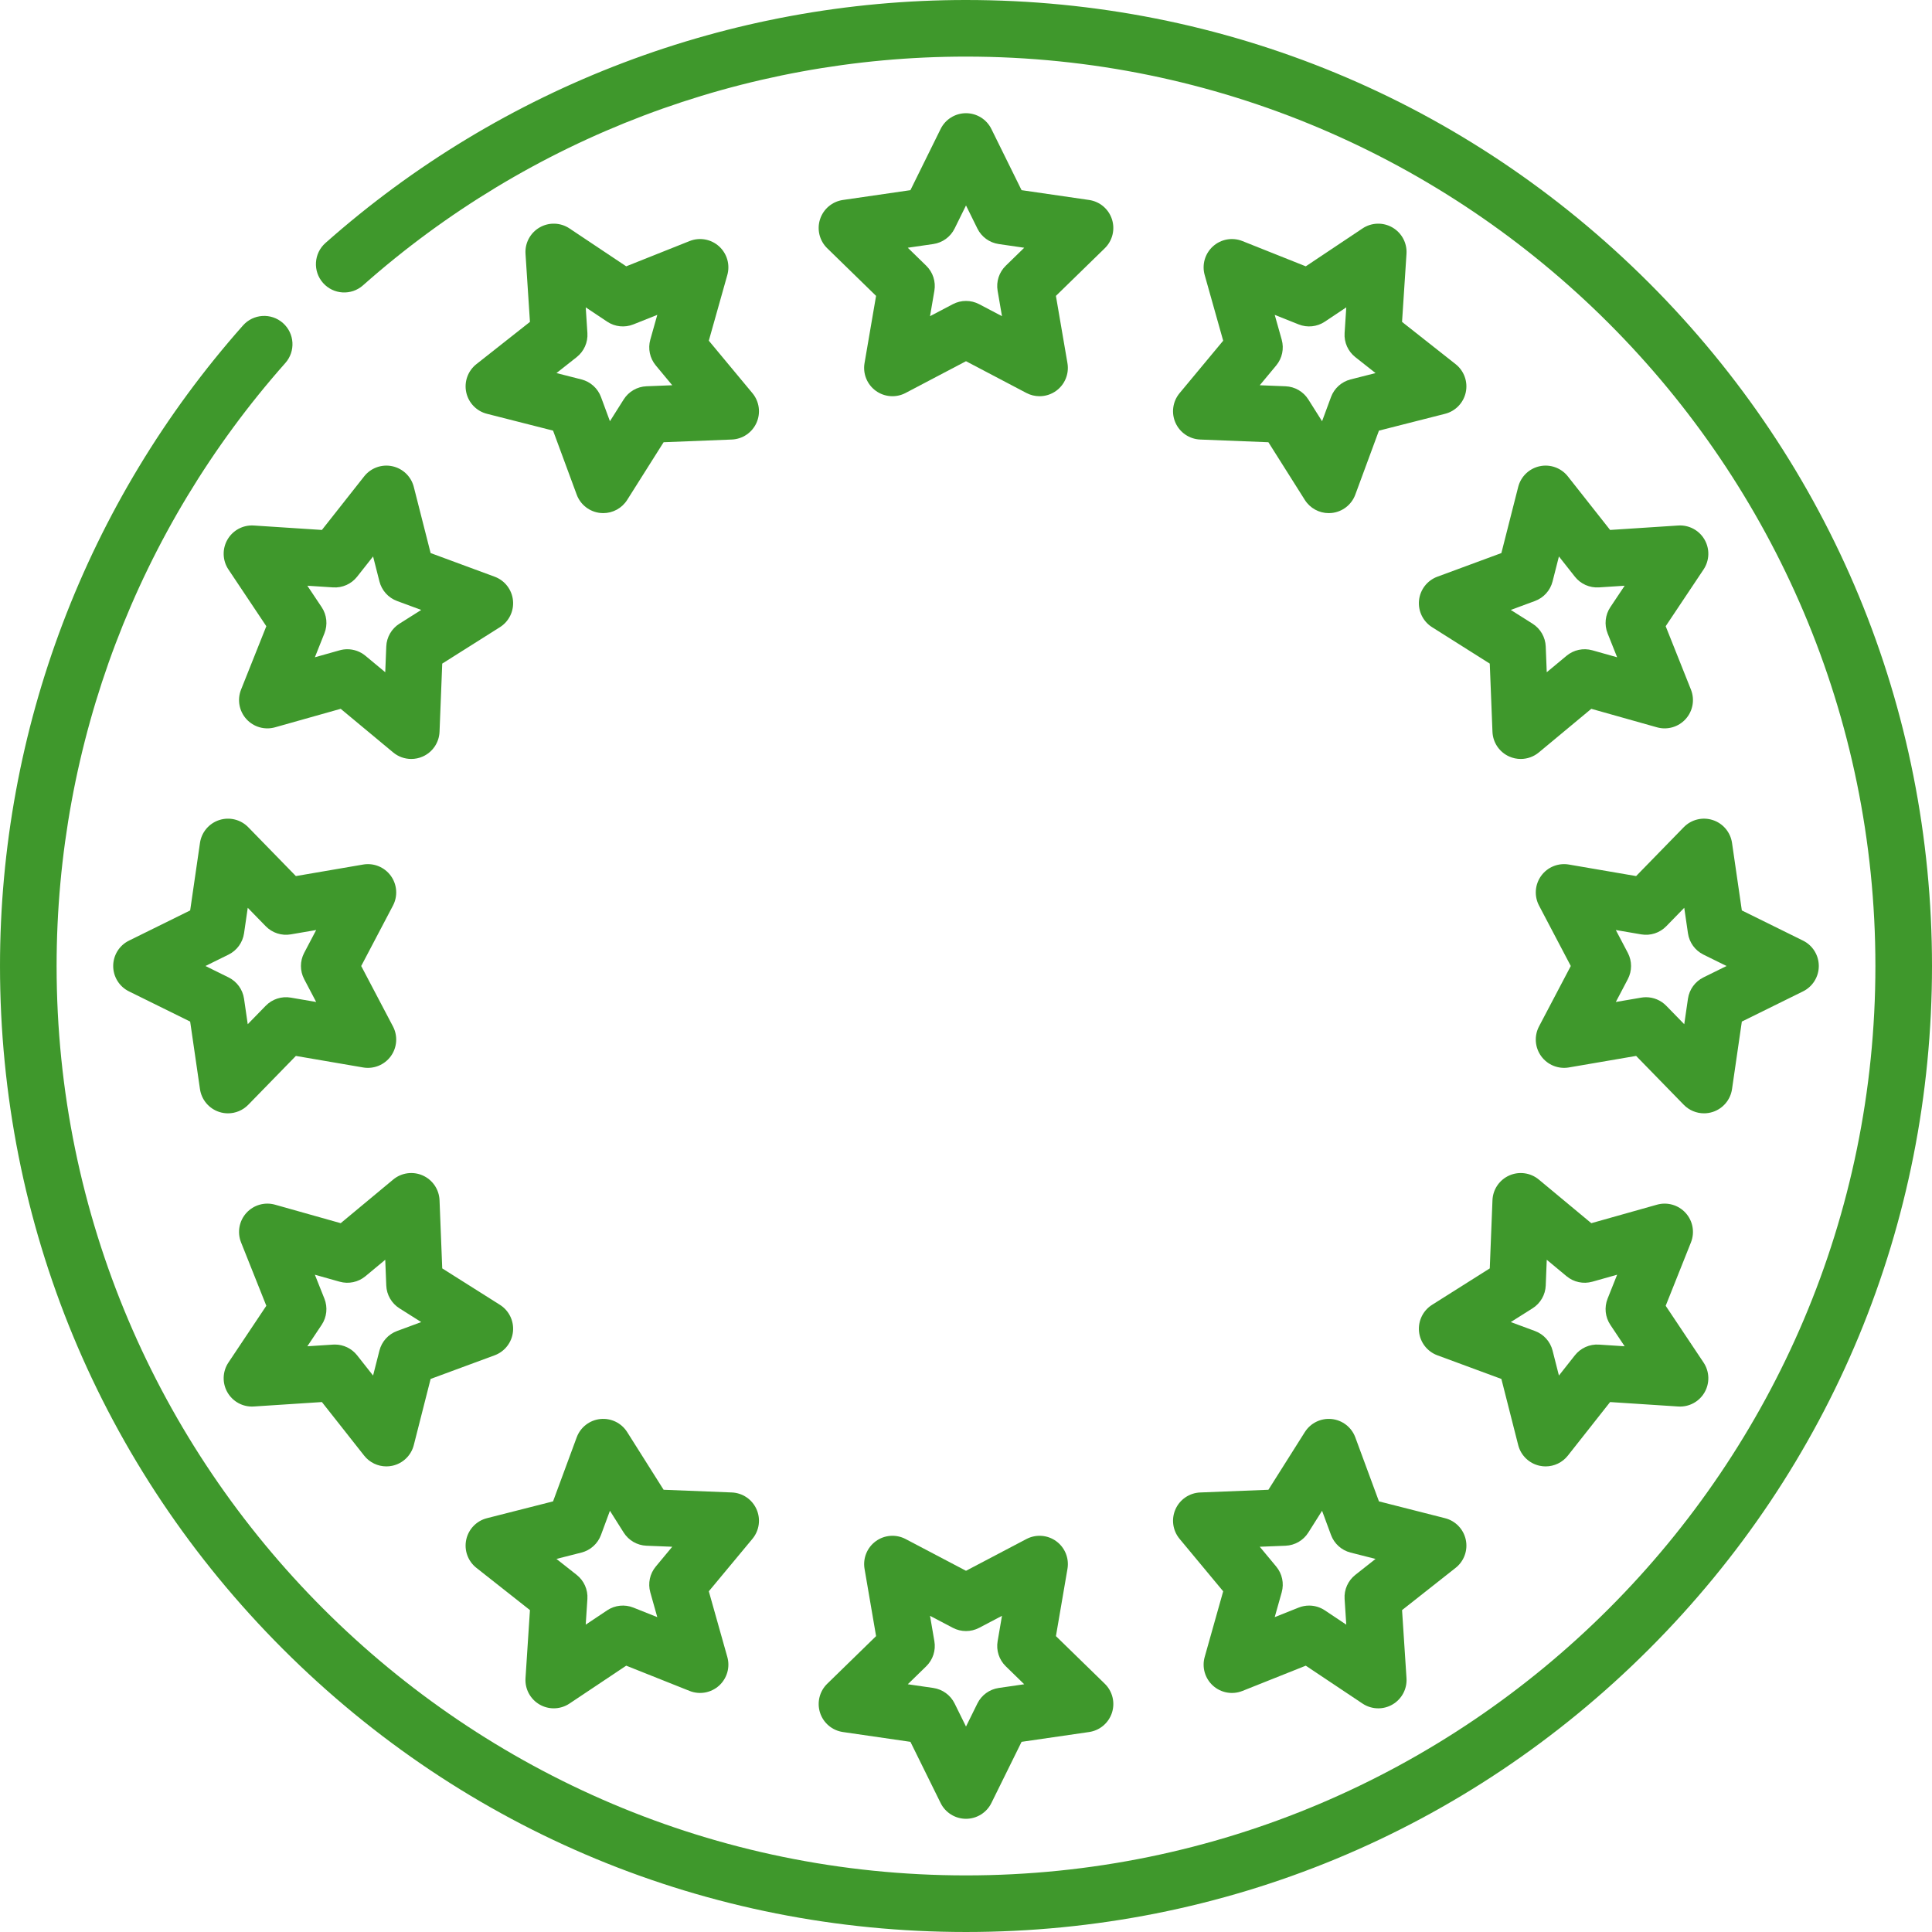
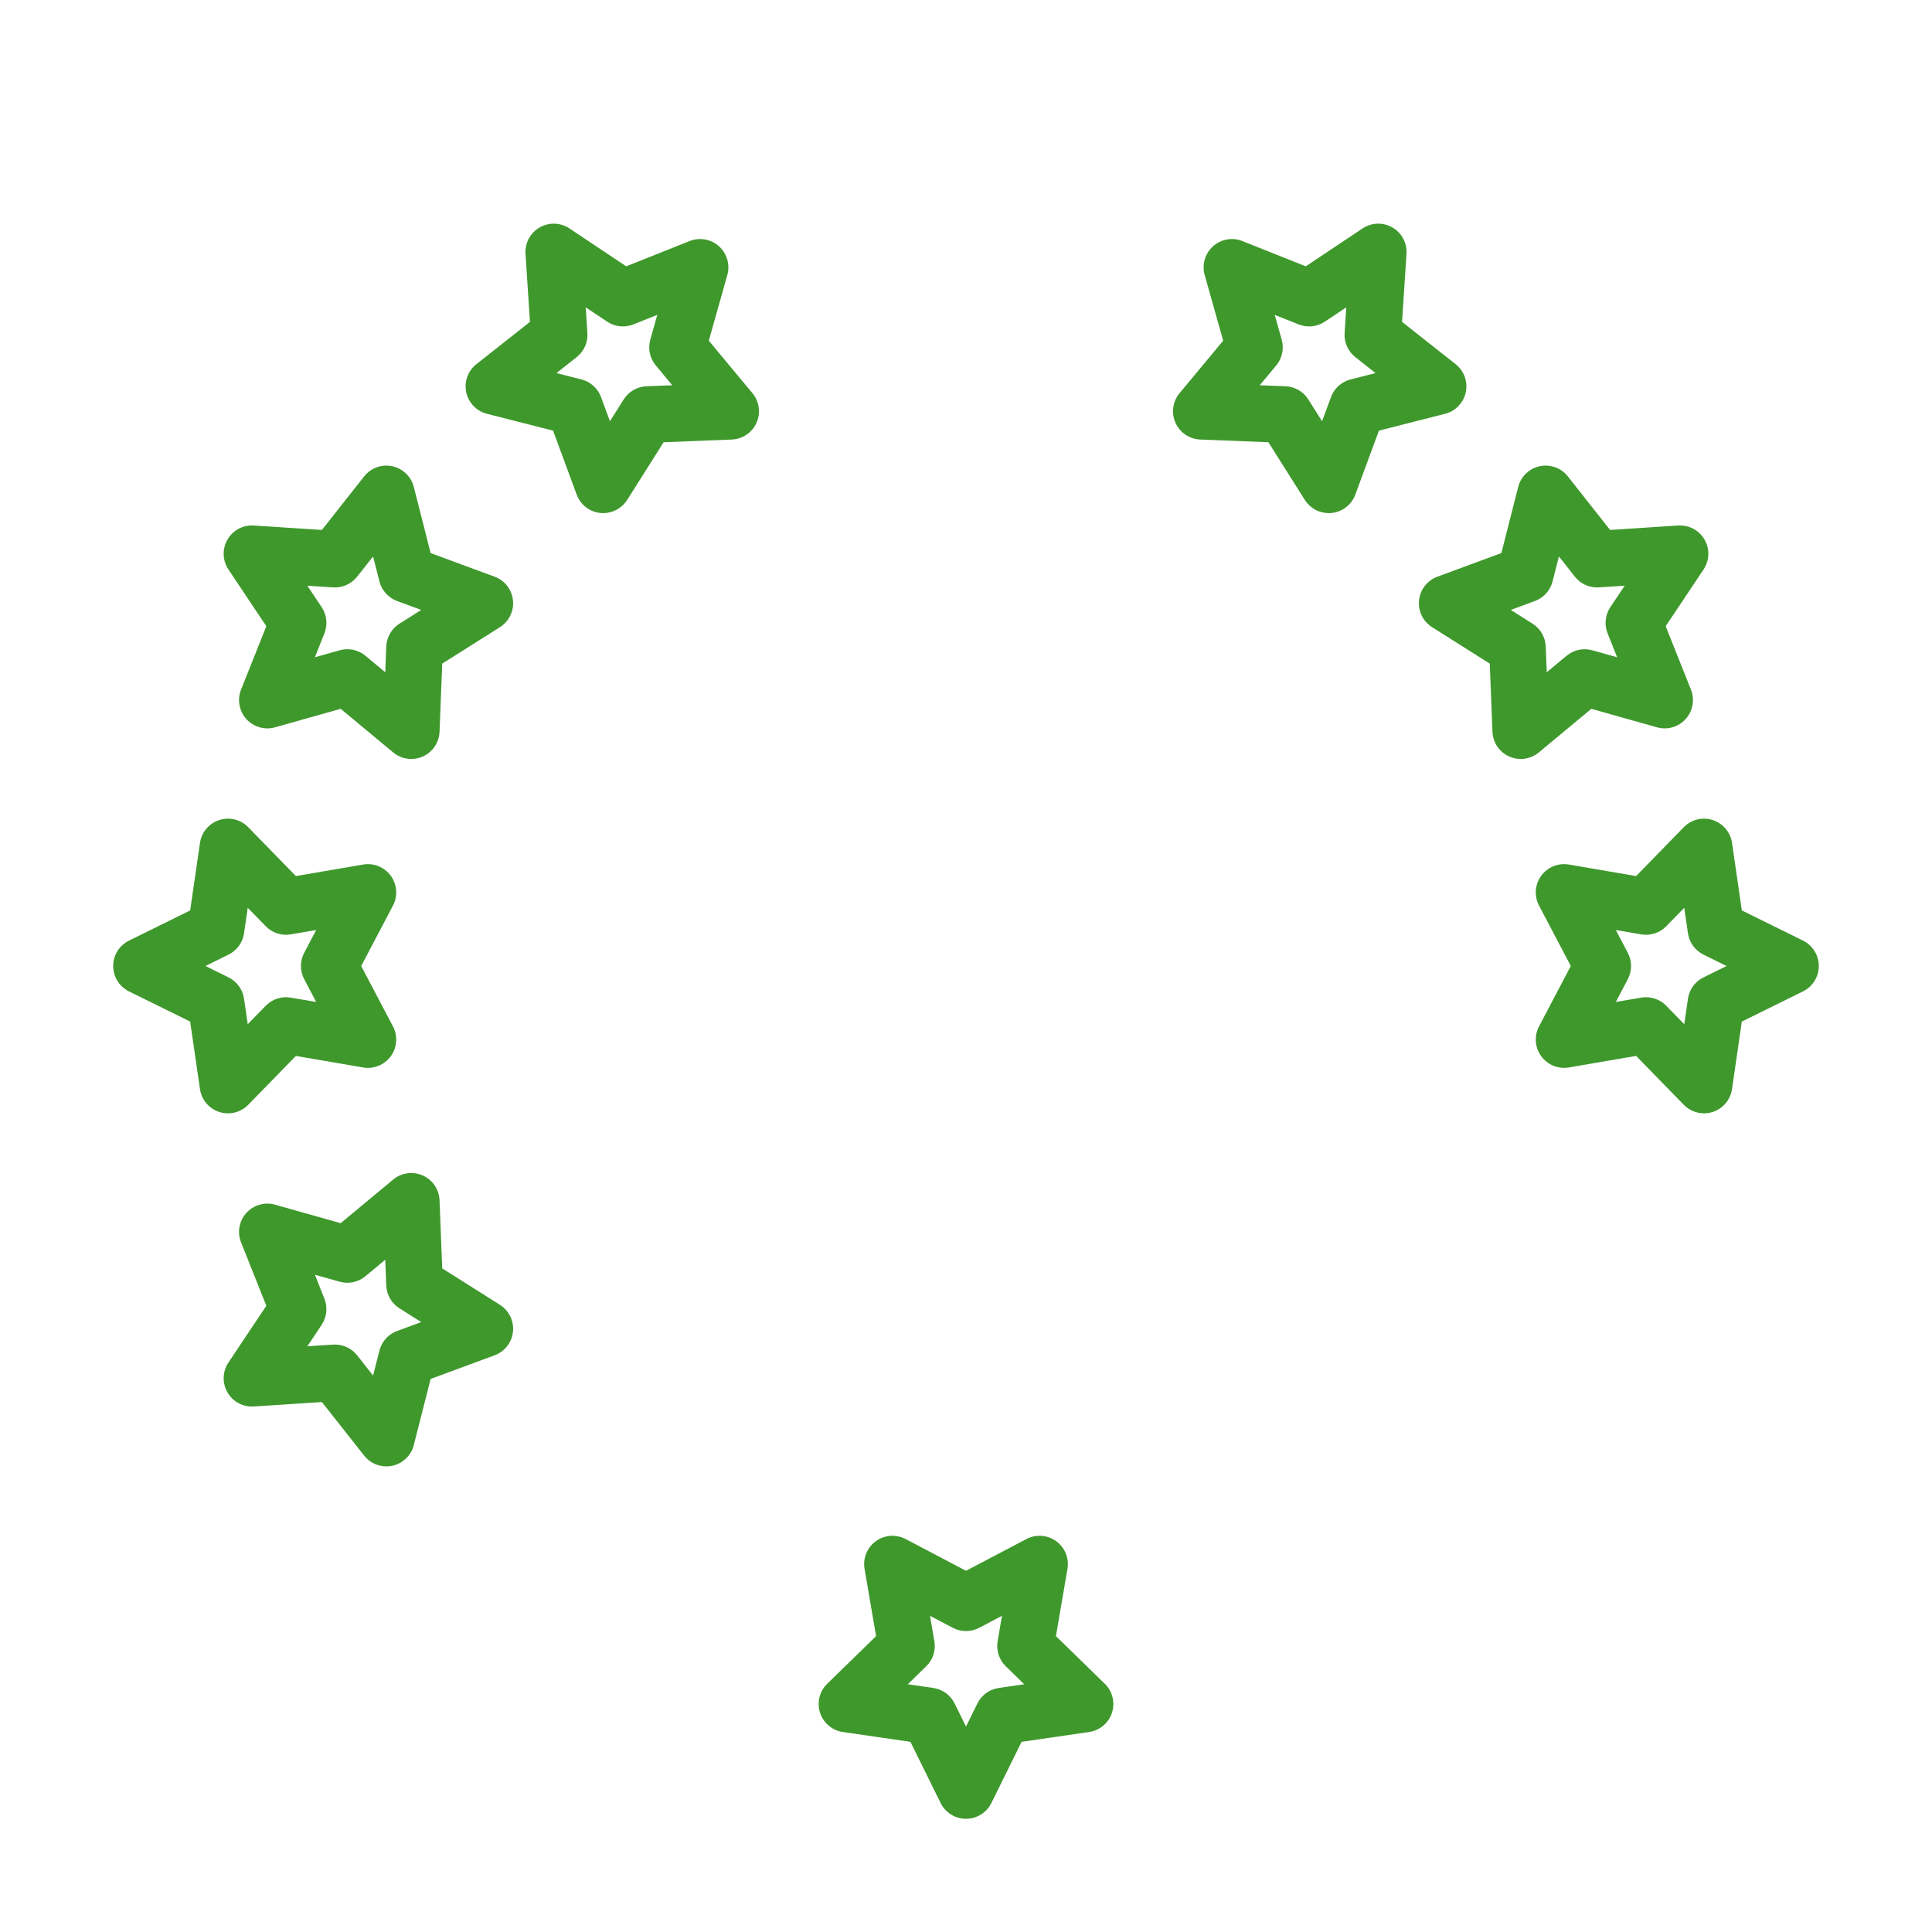
<svg xmlns="http://www.w3.org/2000/svg" fill="#3f982c" id="Capa_1" height="512" viewBox="0 0 512 512" width="512">
  <g>
-     <path d="m294.677 58.1c-.882-2.715-3.229-4.694-6.054-5.104l-17.895-2.6-8.002-16.215c-1.264-2.56-3.871-4.181-6.726-4.181s-5.462 1.621-6.726 4.181l-8.002 16.215-17.895 2.6c-2.825.41-5.172 2.389-6.054 5.104s-.146 5.696 1.898 7.688l12.948 12.622-3.057 17.822c-.482 2.813.674 5.657 2.984 7.335 2.309 1.677 5.371 1.899 7.898.571l16.006-8.414 16.005 8.415c1.098.577 2.296.861 3.489.861 1.555 0 3.103-.483 4.409-1.432 2.31-1.678 3.466-4.522 2.984-7.335l-3.057-17.822 12.948-12.622c2.045-1.993 2.781-4.974 1.899-7.689zm-28.14 12.321c-1.768 1.723-2.575 4.206-2.157 6.639l1.154 6.73-6.044-3.178c-1.093-.574-2.292-.861-3.49-.861s-2.397.287-3.49.861l-6.044 3.178 1.154-6.73c.417-2.433-.389-4.916-2.157-6.639l-4.89-4.767 6.758-.982c2.443-.355 4.555-1.889 5.647-4.103l3.022-6.122 3.022 6.124c1.092 2.213 3.204 3.748 5.647 4.103l6.758.982z" />
    <path d="m311.515 112.038c1.161 2.608 3.702 4.331 6.555 4.444l18.068.715 9.654 15.29c1.383 2.191 3.786 3.497 6.34 3.496.26 0 .522-.014.786-.041 2.839-.298 5.263-2.183 6.251-4.861l6.264-16.962 17.525-4.457c2.767-.704 4.894-2.917 5.487-5.709.594-2.792-.45-5.68-2.691-7.448l-14.197-11.199 1.177-18.044c.186-2.849-1.262-5.556-3.734-6.983-2.474-1.428-5.541-1.328-7.915.258l-15.038 10.042-16.797-6.695c-2.651-1.057-5.673-.517-7.795 1.393-2.122 1.911-2.975 4.859-2.201 7.607l4.903 17.405-11.558 13.906c-1.825 2.194-2.245 5.235-1.084 7.843zm28.15-22.022-1.852-6.573 6.343 2.528c2.292.915 4.889.641 6.942-.729l5.679-3.792-.444 6.814c-.161 2.463.901 4.848 2.839 6.376l5.361 4.229-6.618 1.683c-2.392.608-4.332 2.355-5.187 4.67l-2.366 6.406-3.646-5.774c-1.318-2.087-3.579-3.393-6.045-3.49l-6.823-.27 4.365-5.251c1.578-1.898 2.12-4.451 1.452-6.827z" />
    <path d="m444.738 139.266-18.044 1.177-11.199-14.197c-1.768-2.242-4.655-3.285-7.448-2.691-2.792.593-5.005 2.721-5.709 5.487l-4.457 17.525-16.962 6.264c-2.678.989-4.563 3.413-4.861 6.251-.298 2.839 1.041 5.602 3.455 7.126l15.29 9.654.715 18.068c.113 2.853 1.835 5.394 4.444 6.555.978.436 2.017.648 3.049.648 1.72 0 3.423-.592 4.795-1.732l13.906-11.558 17.405 4.903c2.749.773 5.697-.08 7.607-2.201 1.91-2.122 2.45-5.144 1.393-7.795l-6.695-16.797 10.042-15.038c1.585-2.375 1.686-5.443.258-7.915-1.427-2.472-4.131-3.922-6.984-3.734zm-18.709 28.578 2.528 6.343-6.573-1.852c-2.376-.668-4.93-.126-6.828 1.452l-5.251 4.365-.27-6.823c-.098-2.466-1.403-4.727-3.49-6.045l-5.774-3.646 6.406-2.366c2.315-.855 4.062-2.795 4.67-5.187l1.683-6.618 4.229 5.361c1.529 1.938 3.913 2.997 6.376 2.839l6.814-.444-3.792 5.679c-1.369 2.053-1.642 4.649-.728 6.942z" />
    <path d="m459.004 288.623 2.6-17.895 16.215-8.002c2.56-1.264 4.181-3.871 4.181-6.726s-1.621-5.462-4.181-6.726l-16.215-8.002-2.6-17.895c-.41-2.825-2.389-5.172-5.104-6.054-2.715-.883-5.696-.147-7.688 1.898l-12.622 12.948-17.822-3.057c-2.814-.485-5.657.674-7.335 2.984s-1.899 5.371-.571 7.898l8.414 16.006-8.415 16.005c-1.328 2.527-1.107 5.589.571 7.898 1.678 2.31 4.523 3.466 7.335 2.984l17.822-3.057 12.622 12.948c1.435 1.472 3.381 2.266 5.372 2.265.774 0 1.556-.12 2.317-.367 2.715-.882 4.694-3.228 5.104-6.053zm-7.574-29.601c-2.213 1.092-3.748 3.204-4.103 5.647l-.982 6.758-4.767-4.89c-1.424-1.461-3.366-2.265-5.37-2.265-.421 0-.846.036-1.269.108l-6.73 1.154 3.178-6.044c1.148-2.185 1.148-4.795 0-6.98l-3.178-6.044 6.73 1.154c2.433.416 4.915-.388 6.639-2.157l4.767-4.89.982 6.758c.355 2.443 1.889 4.555 4.103 5.647l6.124 3.022z" />
-     <path d="m446.725 321.455c-1.911-2.122-4.859-2.973-7.607-2.201l-17.405 4.903-13.906-11.558c-2.195-1.825-5.238-2.245-7.844-1.084-2.608 1.161-4.331 3.702-4.444 6.555l-.715 18.068-15.29 9.654c-2.414 1.524-3.753 4.287-3.455 7.126s2.183 5.263 4.861 6.251l16.962 6.264 4.457 17.525c.704 2.767 2.917 4.894 5.709 5.487.52.11 1.042.165 1.56.165 2.268 0 4.449-1.031 5.888-2.855l11.199-14.197 18.044 1.177c2.857.188 5.556-1.262 6.983-3.734 1.428-2.472 1.328-5.541-.258-7.915l-10.042-15.038 6.695-16.797c1.058-2.653.518-5.675-1.392-7.796zm-22.989 34.878c-2.459-.158-4.848.901-6.376 2.839l-4.229 5.361-1.683-6.618c-.608-2.392-2.355-4.332-4.67-5.187l-6.406-2.366 5.774-3.646c2.087-1.318 3.393-3.579 3.49-6.045l.27-6.823 5.251 4.365c1.898 1.578 4.451 2.121 6.828 1.452l6.573-1.852-2.528 6.343c-.914 2.293-.641 4.889.729 6.942l3.792 5.679z" />
-     <path d="m312.599 407.807 11.558 13.906-4.903 17.405c-.774 2.748.079 5.697 2.201 7.607 2.122 1.909 5.144 2.45 7.795 1.393l16.797-6.695 15.038 10.042c1.258.84 2.71 1.263 4.166 1.263 1.292 0 2.587-.333 3.75-1.005 2.472-1.427 3.92-4.135 3.734-6.983l-1.177-18.044 14.197-11.199c2.241-1.768 3.285-4.655 2.691-7.448-.593-2.792-2.721-5.005-5.487-5.709l-17.525-4.457-6.264-16.962c-.989-2.678-3.413-4.563-6.251-4.861-2.85-.295-5.602 1.042-7.126 3.455l-9.654 15.29-18.068.715c-2.853.113-5.394 1.835-6.555 4.444-1.162 2.606-.742 5.647 1.083 7.843zm28.072 1.828c2.466-.098 4.727-1.403 6.045-3.49l3.646-5.774 2.366 6.406c.855 2.315 2.795 4.062 5.187 4.67l6.618 1.683-5.361 4.229c-1.938 1.529-3 3.913-2.839 6.376l.444 6.814-5.679-3.792c-1.251-.835-2.703-1.263-4.166-1.263-.938 0-1.88.176-2.776.533l-6.343 2.528 1.852-6.573c.669-2.376.126-4.929-1.452-6.828l-4.365-5.251z" />
    <path d="m217.323 453.9c.882 2.715 3.229 4.694 6.054 5.104l17.895 2.6 8.002 16.215c1.264 2.56 3.871 4.181 6.726 4.181s5.462-1.621 6.726-4.181l8.002-16.215 17.895-2.6c2.825-.41 5.172-2.389 6.054-5.104s.146-5.696-1.898-7.688l-12.948-12.622 3.057-17.822c.482-2.813-.674-5.657-2.984-7.335-2.309-1.678-5.371-1.899-7.898-.571l-16.006 8.414-16.005-8.415c-2.527-1.328-5.589-1.106-7.898.571-2.31 1.678-3.466 4.522-2.984 7.335l3.057 17.822-12.948 12.622c-2.045 1.993-2.781 4.974-1.899 7.689zm28.14-12.321c1.768-1.723 2.575-4.206 2.157-6.639l-1.154-6.73 6.044 3.178c2.186 1.148 4.795 1.148 6.98 0l6.044-3.178-1.154 6.73c-.417 2.433.389 4.916 2.157 6.639l4.89 4.767-6.758.982c-2.443.355-4.555 1.889-5.647 4.103l-3.022 6.122-3.022-6.124c-1.092-2.213-3.204-3.748-5.647-4.103l-6.758-.982z" />
-     <path d="m200.485 399.962c-1.161-2.608-3.702-4.331-6.555-4.444l-18.068-.715-9.654-15.29c-1.524-2.414-4.278-3.751-7.126-3.455-2.839.298-5.263 2.183-6.251 4.861l-6.264 16.962-17.525 4.457c-2.767.704-4.894 2.917-5.487 5.709-.594 2.792.45 5.68 2.691 7.448l14.197 11.199-1.177 18.044c-.186 2.849 1.262 5.556 3.734 6.983 1.163.671 2.458 1.005 3.75 1.005 1.456 0 2.908-.423 4.166-1.263l15.038-10.042 16.797 6.695c2.652 1.057 5.674.516 7.795-1.393 2.122-1.911 2.975-4.859 2.201-7.607l-4.903-17.405 11.558-13.906c1.824-2.194 2.244-5.235 1.083-7.843zm-28.15 22.022 1.852 6.573-6.343-2.528c-2.293-.915-4.888-.641-6.942.729l-5.679 3.792.444-6.814c.161-2.463-.901-4.848-2.839-6.376l-5.361-4.229 6.618-1.683c2.392-.608 4.332-2.355 5.187-4.67l2.366-6.406 3.646 5.774c1.318 2.087 3.579 3.393 6.045 3.49l6.823.27-4.365 5.251c-1.578 1.898-2.12 4.451-1.452 6.827z" />
    <path d="m67.262 372.734 18.044-1.177 11.199 14.197c1.439 1.825 3.62 2.855 5.888 2.855.518 0 1.041-.054 1.56-.165 2.792-.593 5.005-2.721 5.709-5.487l4.457-17.525 16.962-6.264c2.678-.989 4.563-3.413 4.861-6.251.298-2.839-1.041-5.602-3.455-7.126l-15.29-9.654-.715-18.068c-.113-2.853-1.835-5.394-4.444-6.555-2.607-1.161-5.649-.742-7.844 1.084l-13.906 11.558-17.405-4.903c-2.749-.772-5.697.079-7.607 2.201s-2.45 5.144-1.393 7.795l6.695 16.797-10.042 15.038c-1.585 2.375-1.686 5.443-.258 7.915s4.134 3.928 6.984 3.735zm18.709-28.578-2.528-6.343 6.573 1.852c2.376.669 4.93.126 6.828-1.452l5.251-4.365.27 6.823c.098 2.466 1.403 4.727 3.49 6.045l5.774 3.646-6.406 2.366c-2.315.855-4.062 2.795-4.67 5.187l-1.683 6.618-4.229-5.361c-1.427-1.81-3.601-2.855-5.887-2.855-.163 0-.326.005-.489.016l-6.814.444 3.792-5.679c1.369-2.053 1.642-4.649.728-6.942z" />
    <path d="m103.568 232.097c-1.679-2.31-4.525-3.468-7.335-2.984l-17.822 3.057-12.622-12.948c-1.993-2.045-4.972-2.78-7.688-1.898-2.715.882-4.694 3.229-5.104 6.054l-2.6 17.895-16.215 8.002c-2.561 1.263-4.182 3.87-4.182 6.725s1.621 5.462 4.181 6.726l16.215 8.002 2.6 17.895c.41 2.825 2.389 5.172 5.104 6.054.761.247 1.542.367 2.317.367 1.991 0 3.937-.793 5.372-2.265l12.622-12.948 17.822 3.057c2.812.481 5.657-.674 7.335-2.984s1.899-5.371.571-7.898l-8.415-16.006 8.415-16.005c1.328-2.527 1.107-5.589-.571-7.898zm-22.956 27.393 3.178 6.044-6.73-1.154c-2.431-.417-4.915.389-6.639 2.157l-4.767 4.89-.982-6.758c-.355-2.443-1.889-4.555-4.103-5.647l-6.122-3.022 6.124-3.022c2.213-1.092 3.748-3.204 4.103-5.647l.982-6.758 4.767 4.89c1.723 1.769 4.206 2.574 6.639 2.157l6.73-1.154-3.178 6.044c-1.15 2.185-1.15 4.795-.002 6.98z" />
    <path d="m109.662 129.042c-.704-2.767-2.917-4.894-5.709-5.487-2.794-.593-5.68.449-7.448 2.691l-11.199 14.197-18.044-1.177c-2.854-.186-5.556 1.262-6.983 3.734-1.428 2.472-1.328 5.541.258 7.915l10.042 15.038-6.695 16.797c-1.057 2.652-.517 5.674 1.393 7.795 1.911 2.122 4.858 2.974 7.607 2.201l17.405-4.903 13.906 11.558c1.372 1.141 3.074 1.732 4.795 1.732 1.032 0 2.072-.213 3.049-.648 2.608-1.161 4.331-3.702 4.444-6.555l.715-18.068 15.29-9.654c2.414-1.524 3.753-4.287 3.455-7.126s-2.183-5.263-4.861-6.251l-16.962-6.264zm-3.807 36.242c-2.087 1.318-3.393 3.579-3.49 6.045l-.27 6.823-5.251-4.365c-1.363-1.133-3.064-1.732-4.794-1.732-.679 0-1.363.092-2.033.281l-6.573 1.852 2.528-6.343c.914-2.293.641-4.889-.729-6.942l-3.792-5.679 6.814.444c2.465.164 4.848-.901 6.376-2.839l4.229-5.361 1.683 6.618c.608 2.392 2.355 4.332 4.67 5.187l6.406 2.366z" />
    <path d="m123.555 103.953c.593 2.792 2.721 5.005 5.487 5.709l17.525 4.457 6.264 16.962c.989 2.678 3.413 4.563 6.251 4.861.263.027.525.041.786.041 2.555 0 4.957-1.306 6.34-3.496l9.654-15.29 18.068-.715c2.853-.113 5.394-1.835 6.555-4.444 1.161-2.608.741-5.649-1.084-7.844l-11.558-13.906 4.903-17.405c.774-2.748-.079-5.697-2.201-7.607s-5.143-2.45-7.795-1.393l-16.797 6.695-15.038-10.042c-2.375-1.585-5.443-1.686-7.915-.258-2.472 1.427-3.92 4.135-3.734 6.983l1.177 18.044-14.197 11.199c-2.241 1.769-3.285 4.656-2.691 7.449zm29.274-9.313c1.938-1.529 3-3.913 2.839-6.376l-.444-6.814 5.679 3.792c2.054 1.371 4.649 1.645 6.942.729l6.343-2.528-1.852 6.573c-.669 2.376-.126 4.929 1.452 6.828l4.365 5.251-6.823.27c-2.466.098-4.727 1.403-6.045 3.49l-3.646 5.774-2.366-6.406c-.855-2.315-2.795-4.062-5.187-4.67l-6.618-1.683z" />
-     <path d="m437.02 74.98c-48.353-48.351-112.64-74.98-181.02-74.98-62.63 0-122.916 22.87-169.754 64.396-3.099 2.748-3.384 7.488-.636 10.587 2.748 3.1 7.488 3.385 10.587.636 44.092-39.09 100.844-60.619 159.803-60.619 132.888 0 241 108.112 241 241s-108.112 241-241 241-241-108.112-241-241c0-58.959 21.529-115.711 60.62-159.803 2.748-3.1 2.463-7.839-.636-10.587-3.1-2.749-7.84-2.463-10.587.636-41.527 46.838-64.397 107.124-64.397 169.754 0 68.38 26.629 132.667 74.98 181.02 48.353 48.351 112.64 74.98 181.02 74.98s132.667-26.629 181.02-74.98c48.351-48.353 74.98-112.64 74.98-181.02s-26.629-132.667-74.98-181.02z" />
  </g>
</svg>